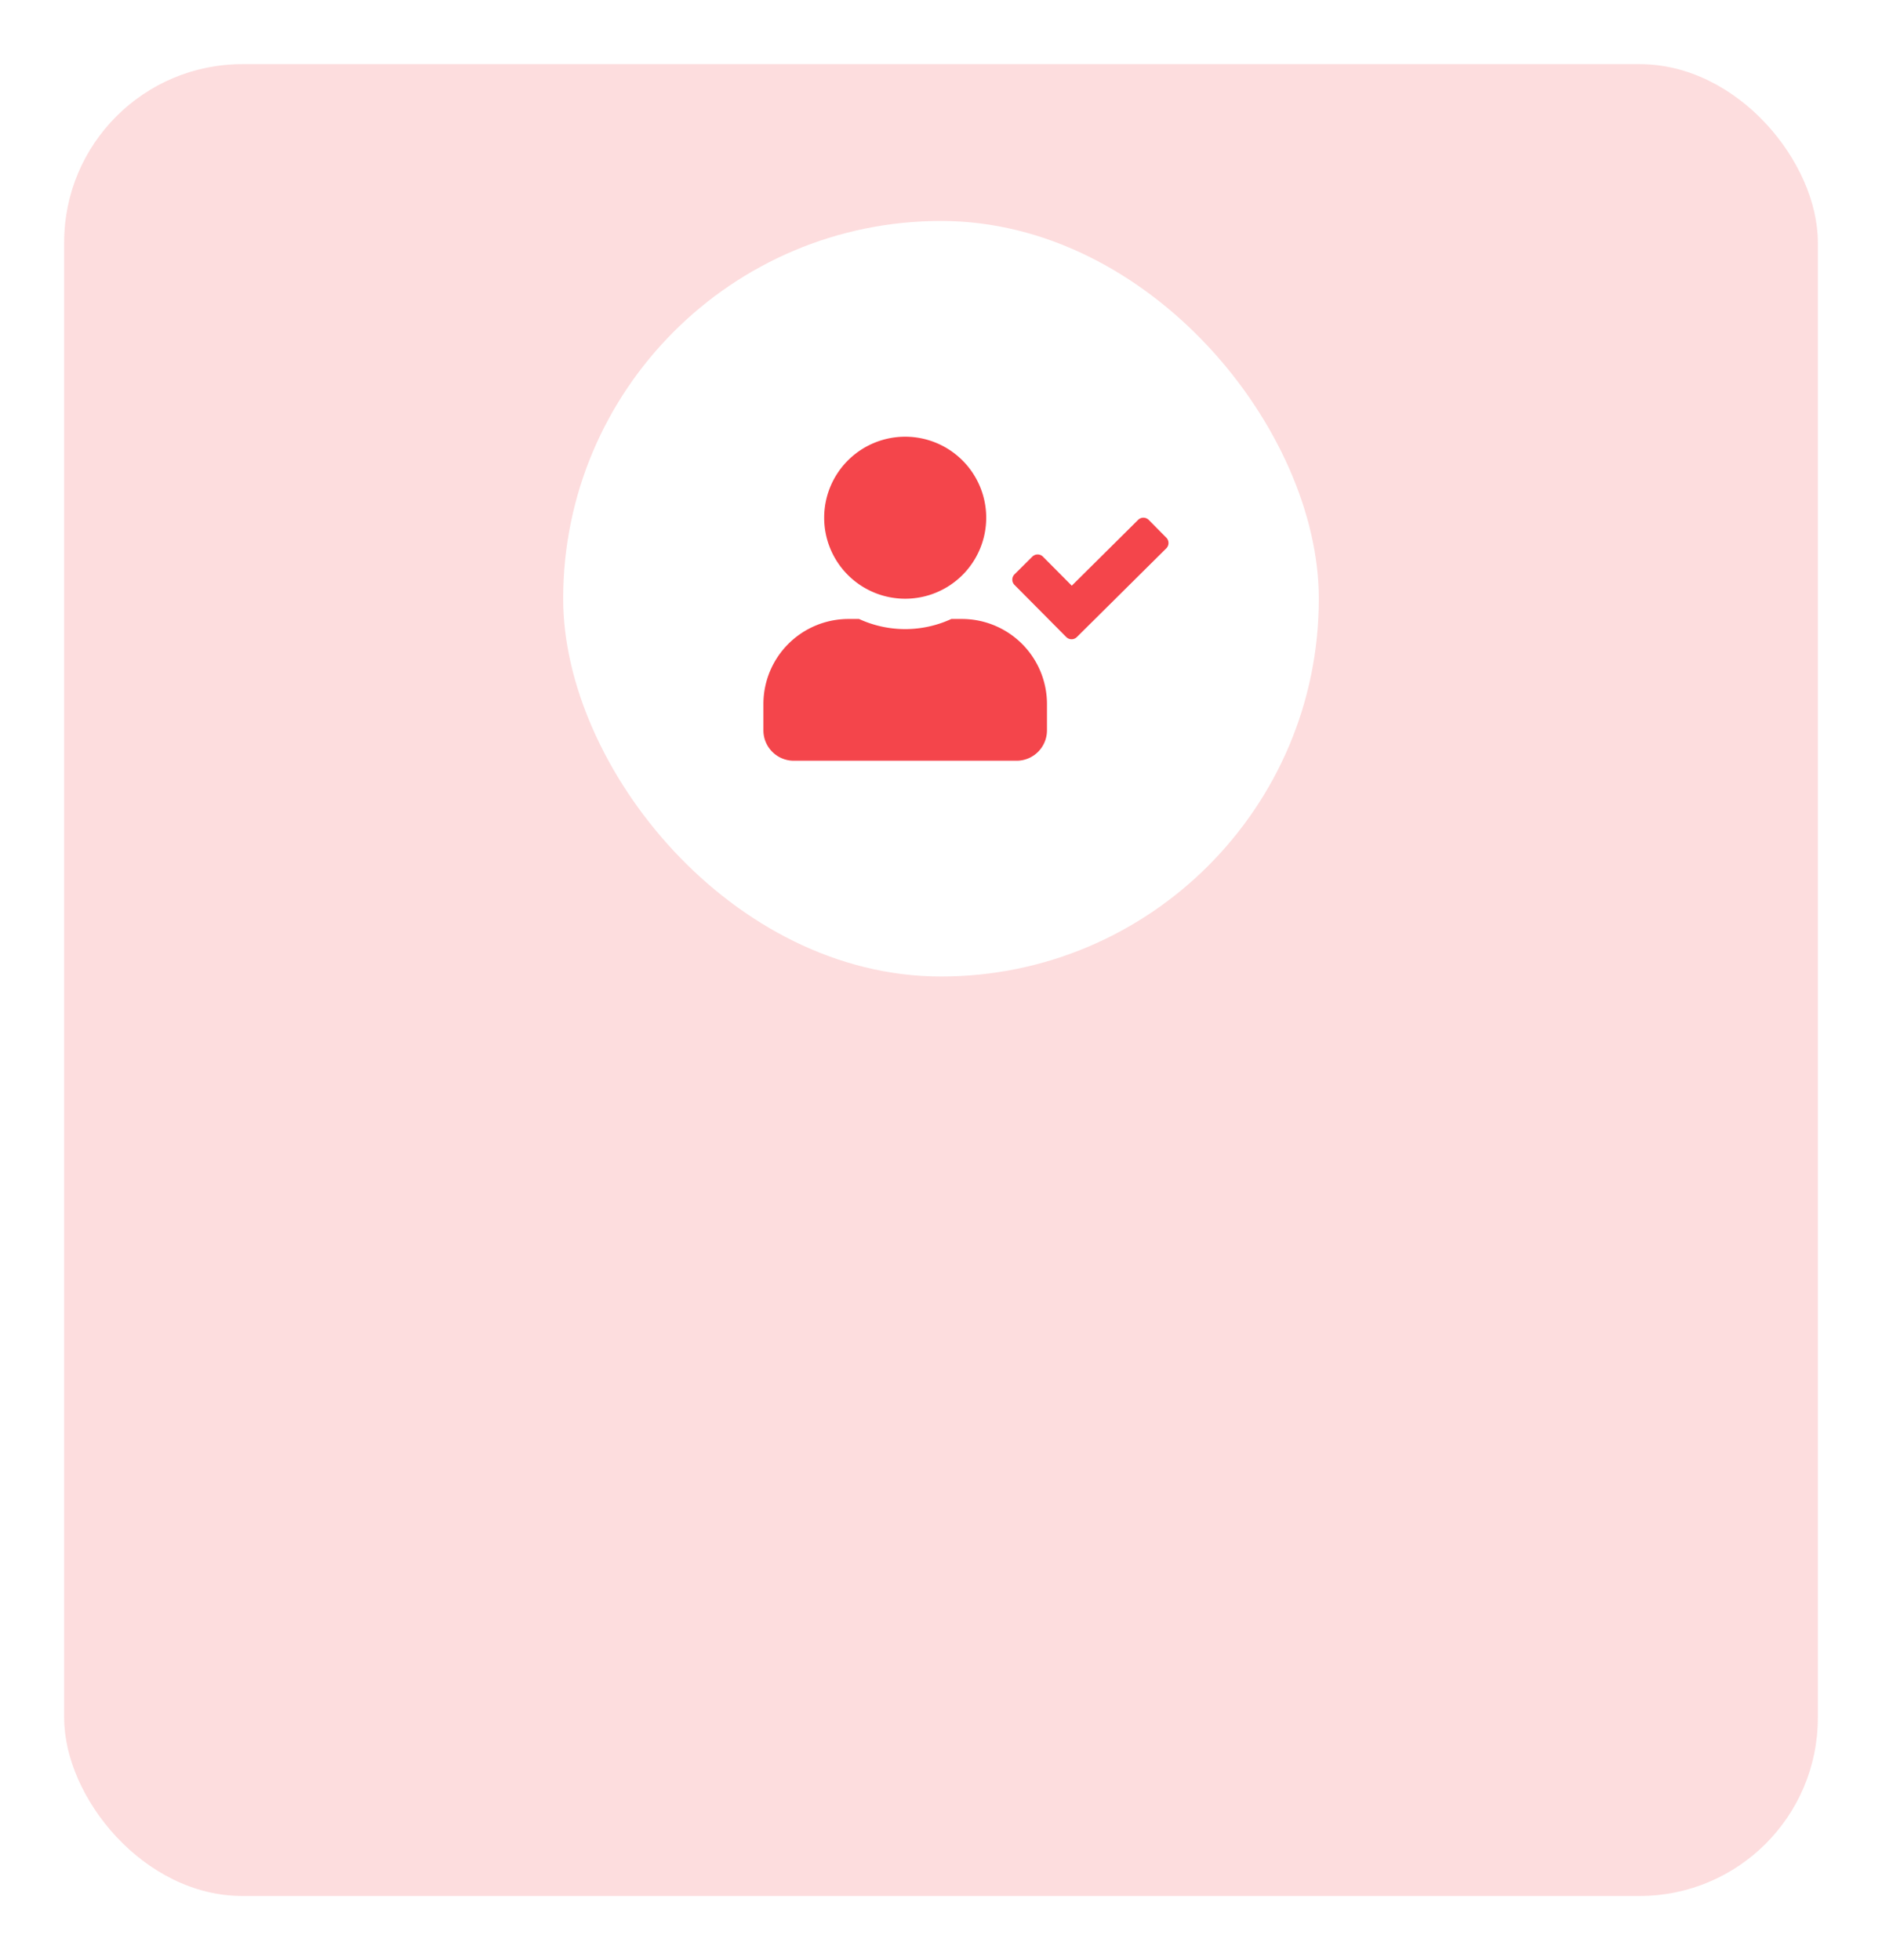
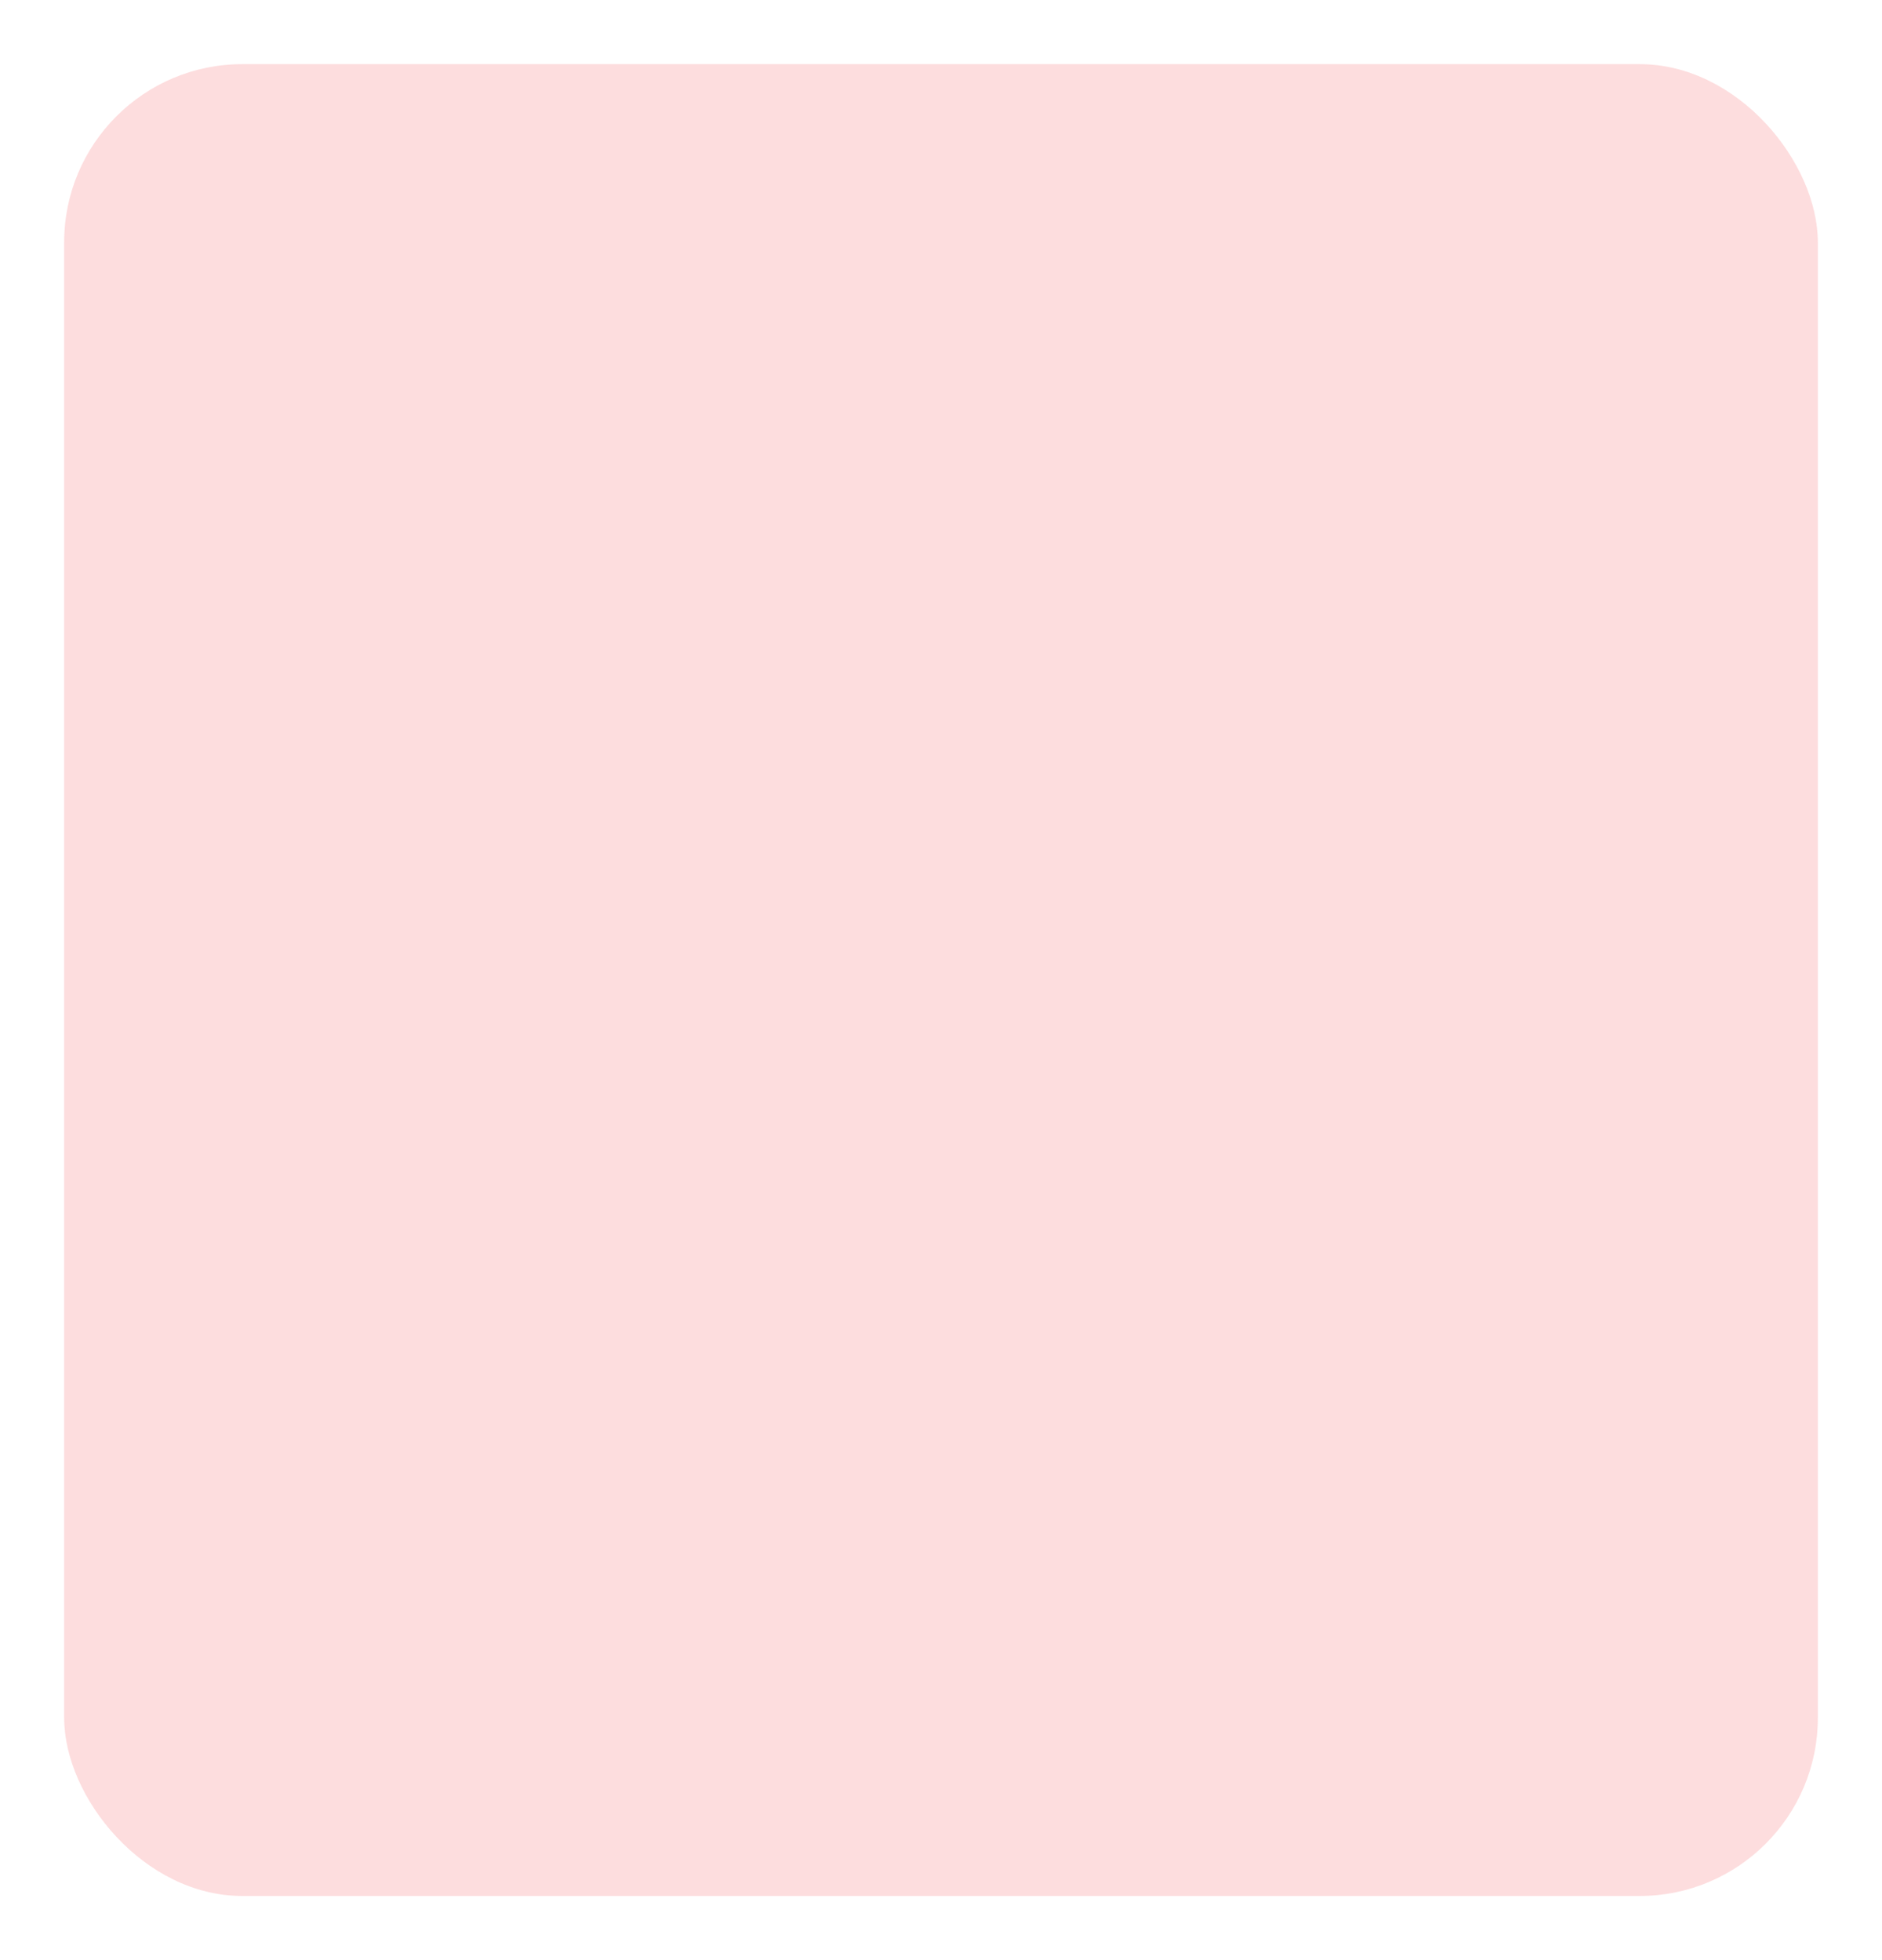
<svg xmlns="http://www.w3.org/2000/svg" width="264" height="275" viewBox="0 0 264 275">
  <defs>
    <filter id="Rectangle_32" x="0" y="0" width="264" height="275" filterUnits="userSpaceOnUse">
      <feOffset dy="3" input="SourceAlpha" />
      <feGaussianBlur stdDeviation="3" result="blur" />
      <feFlood flood-opacity="0.161" />
      <feComposite operator="in" in2="blur" />
      <feComposite in="SourceGraphic" />
    </filter>
    <filter id="Rectangle_31" x="70" y="22" width="124" height="124" filterUnits="userSpaceOnUse">
      <feOffset dy="3" input="SourceAlpha" />
      <feGaussianBlur stdDeviation="3" result="blur-2" />
      <feFlood flood-opacity="0.161" />
      <feComposite operator="in" in2="blur-2" />
      <feComposite in="SourceGraphic" />
    </filter>
  </defs>
  <g id="Group_104" data-name="Group 104" transform="translate(-403 -6677)">
    <g transform="matrix(1, 0, 0, 1, 403, 6677)" filter="url(#Rectangle_32)">
      <rect id="Rectangle_32-2" data-name="Rectangle 32" width="246" height="257" rx="25" transform="translate(9 6)" fill="#f4454b" opacity="0.182" />
    </g>
    <g transform="matrix(1, 0, 0, 1, 403, 6677)" filter="url(#Rectangle_31)">
-       <rect id="Rectangle_31-2" data-name="Rectangle 31" width="106" height="106" rx="53" transform="translate(79 28)" fill="#fff" />
-     </g>
-     <path id="Icon_awesome-user-check" data-name="Icon awesome-user-check" d="M19.889,22.73A11.365,11.365,0,1,0,8.524,11.365,11.364,11.364,0,0,0,19.889,22.73Zm7.955,2.841H26.361a15.456,15.456,0,0,1-12.945,0H11.933A11.936,11.936,0,0,0,0,37.5V41.2A4.263,4.263,0,0,0,4.262,45.46H35.515A4.263,4.263,0,0,0,39.777,41.2V37.5A11.936,11.936,0,0,0,27.844,25.571Zm28.679-11.4-2.468-2.495a1.053,1.053,0,0,0-1.492-.009L43.258,20.9l-4.04-4.067a1.053,1.053,0,0,0-1.492-.009L35.231,19.3a1.053,1.053,0,0,0-.009,1.492L42.477,28.1a1.053,1.053,0,0,0,1.492.009L56.514,15.662a1.061,1.061,0,0,0,.009-1.492Z" transform="translate(510.088 6738.27)" fill="#f4454b" />
+       </g>
  </g>
</svg>